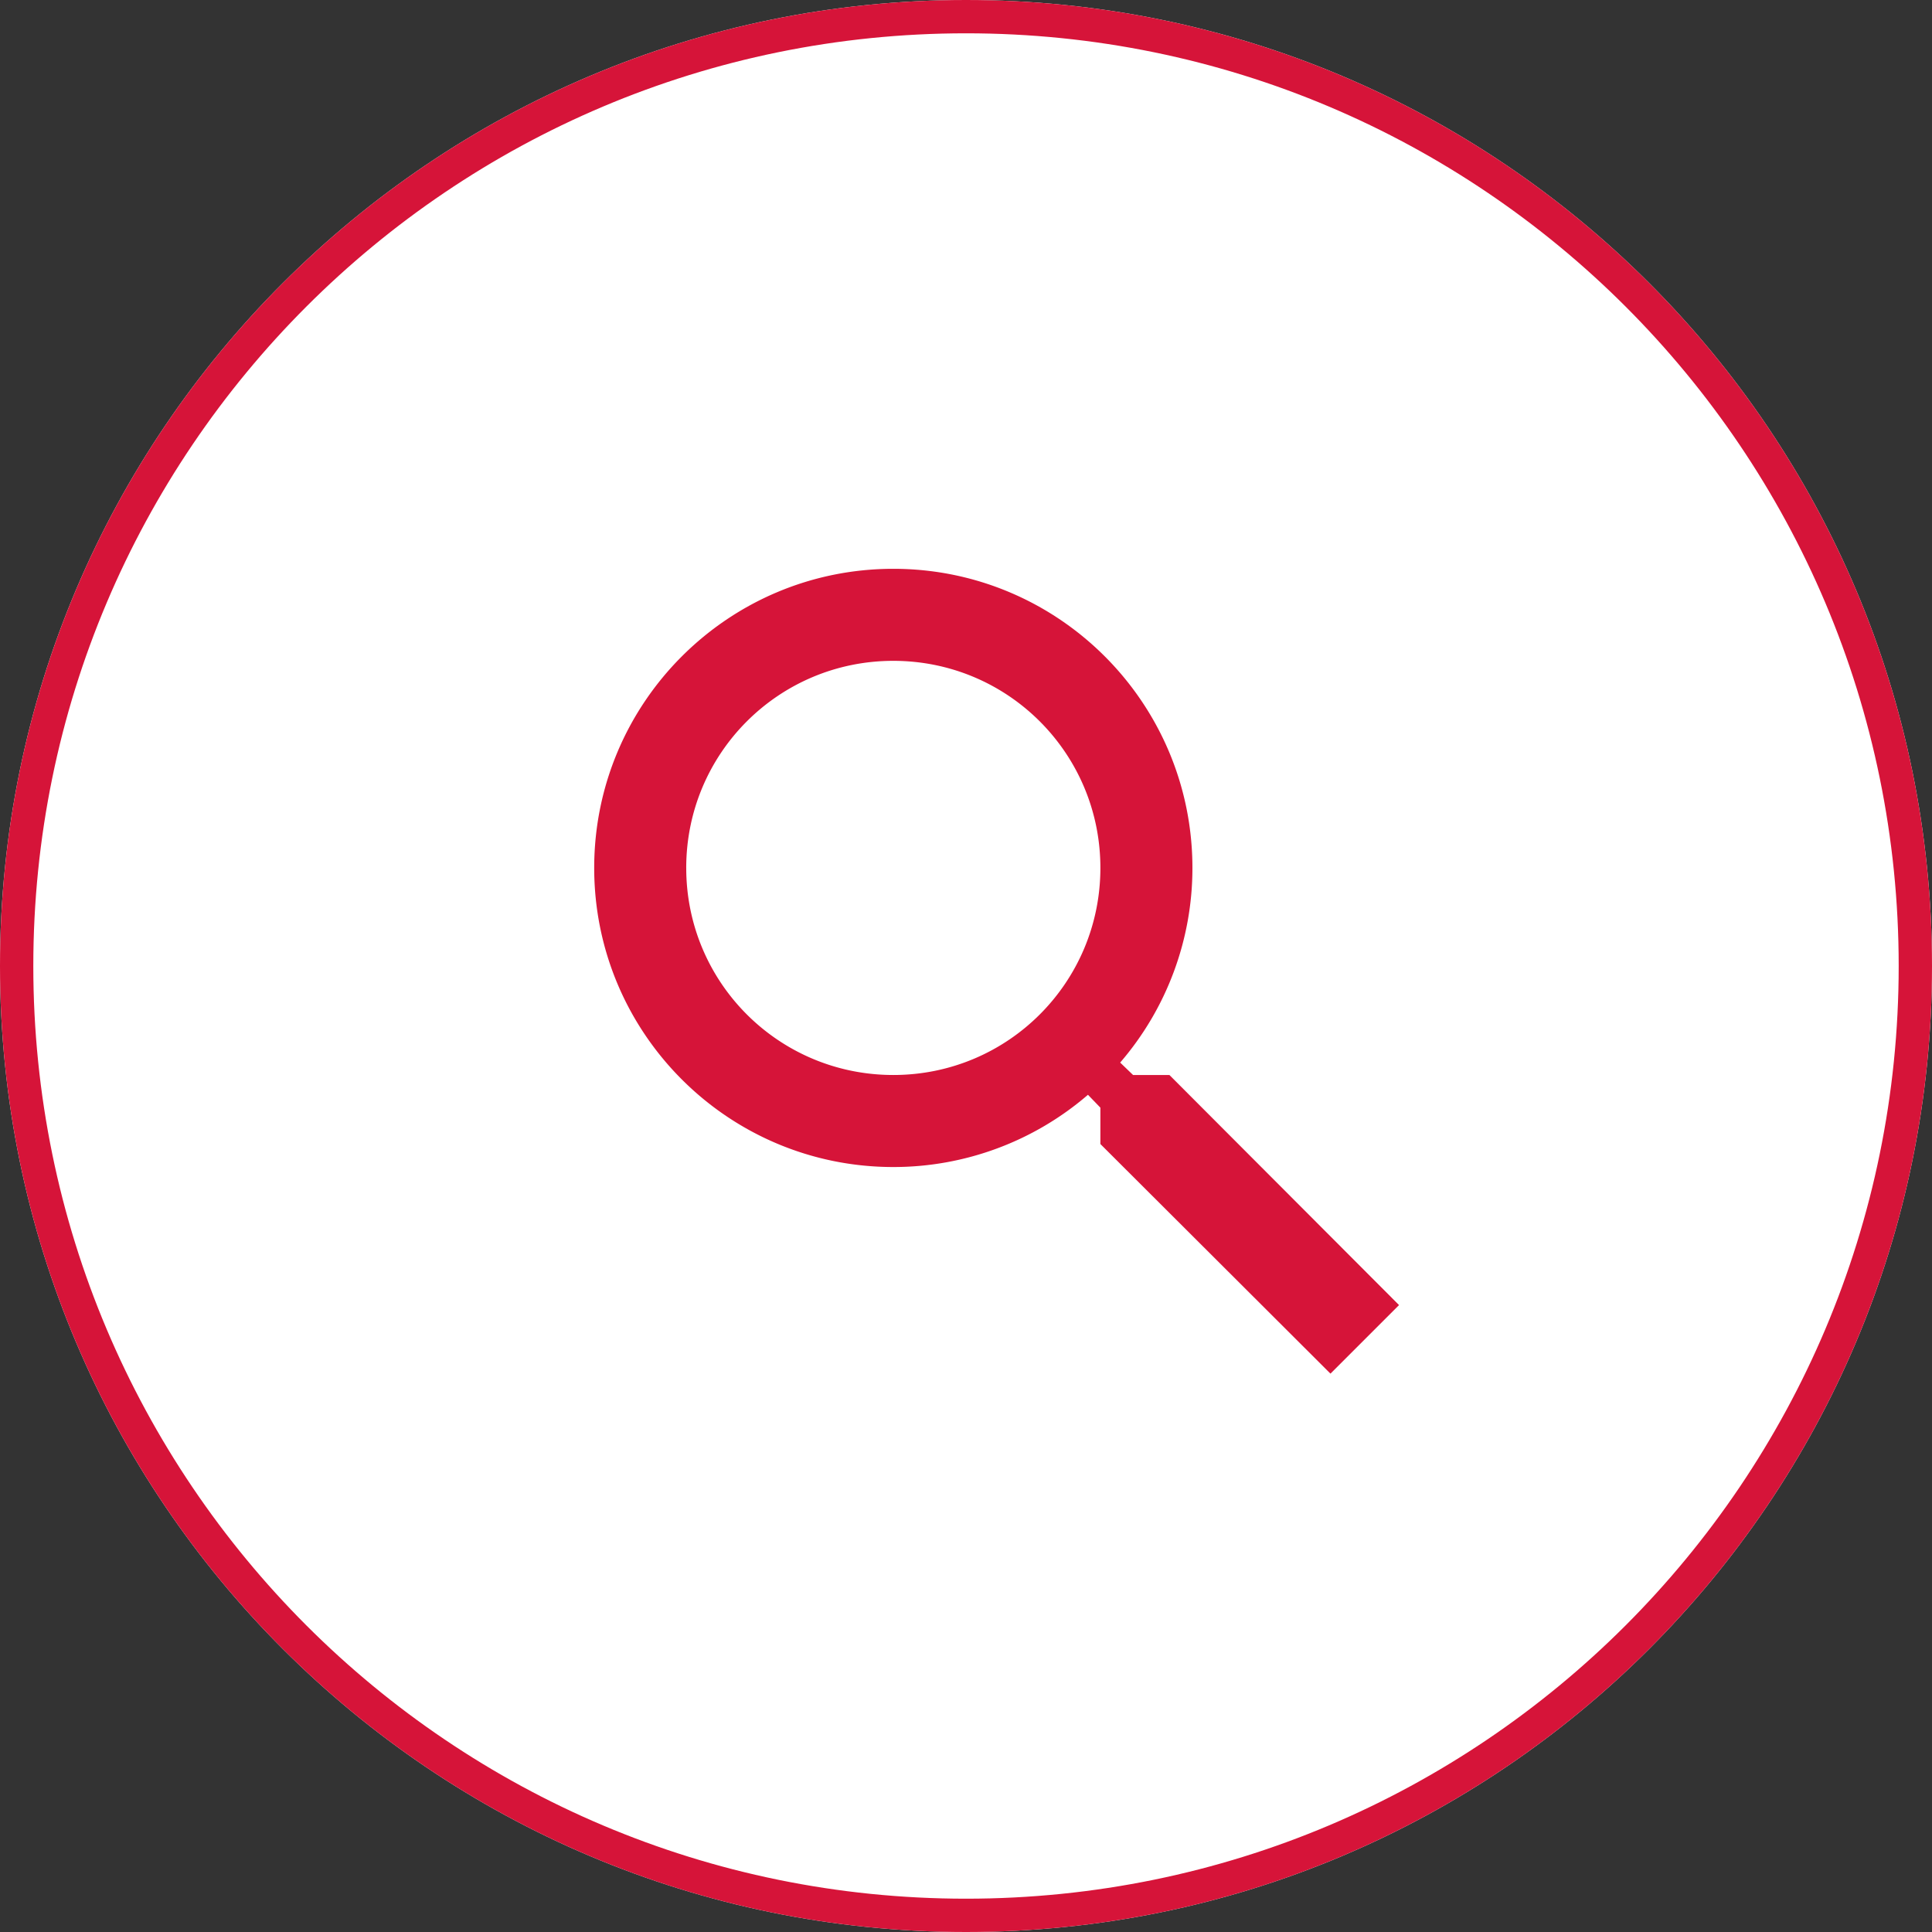
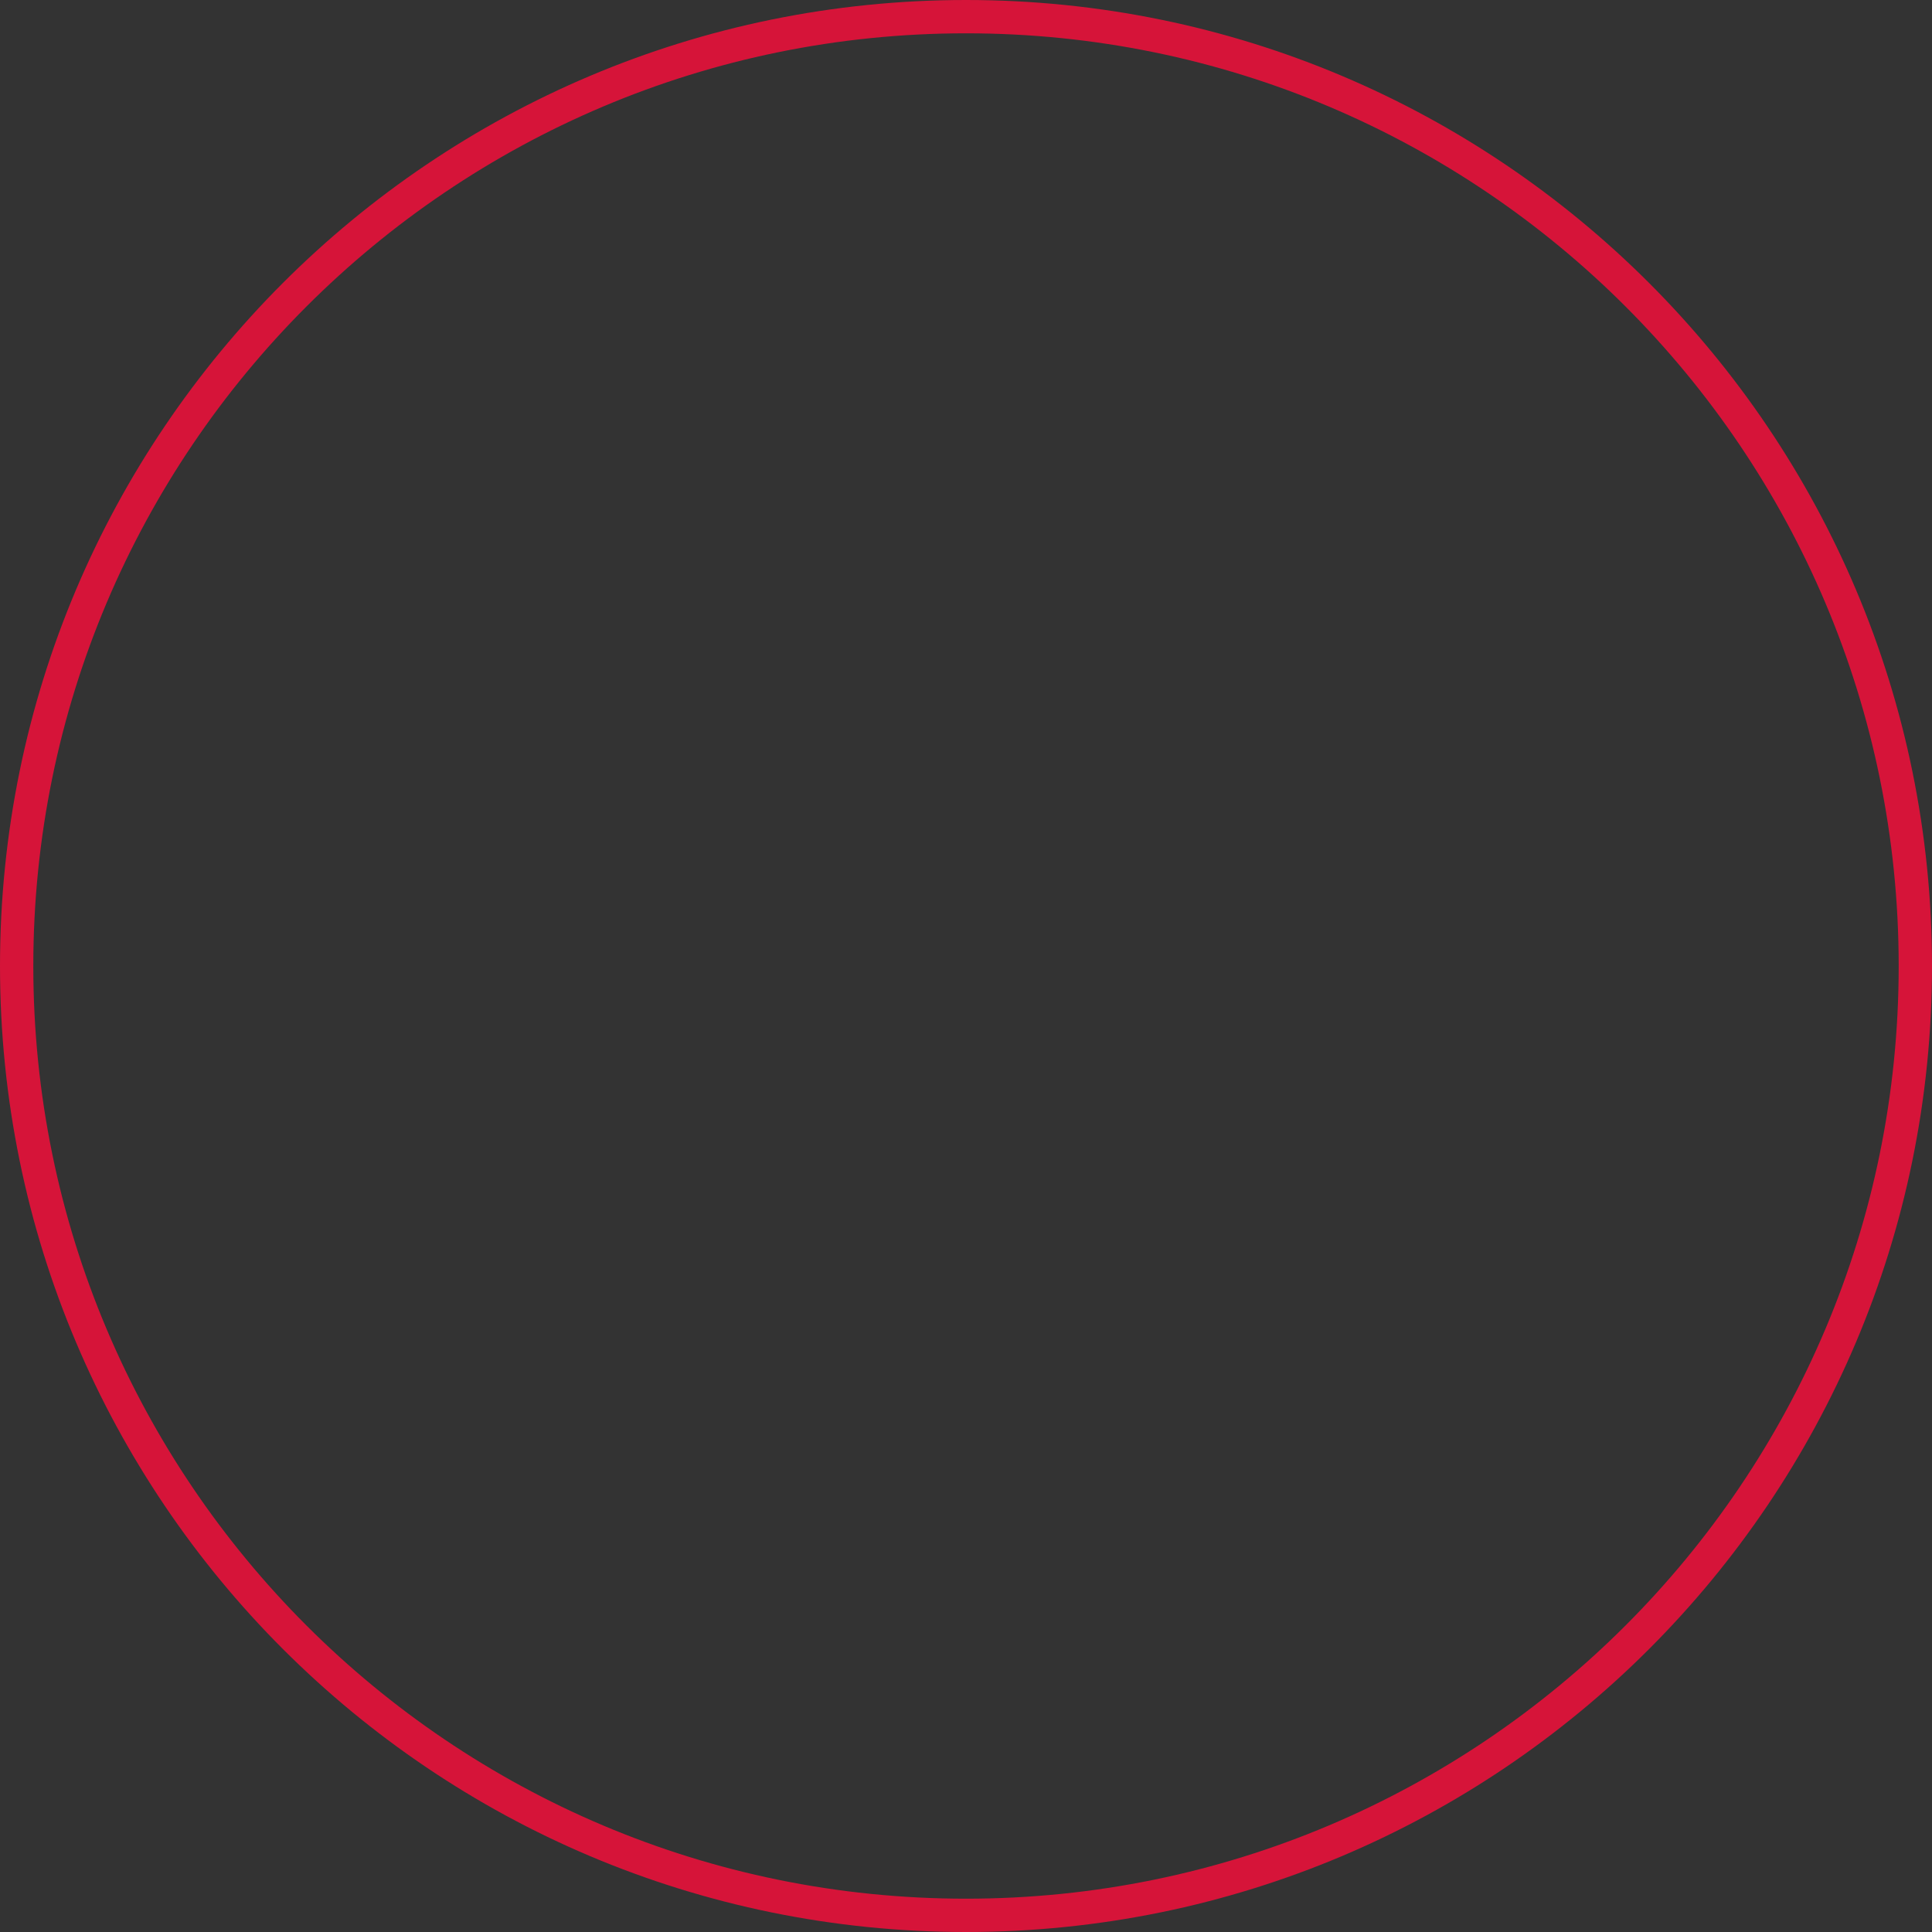
<svg xmlns="http://www.w3.org/2000/svg" width="174" height="174" fill="none">
  <rect width="100%" height="100%" fill="#333333" stroke="none" />
-   <path d="M174 87c0 48.049-38.951 87-87 87S0 135.049 0 87 38.951 0 87 0s87 38.951 87 87z" fill="#fff" />
  <path fill-rule="evenodd" clip-rule="evenodd" d="M87 171c46.392 0 84-37.608 84-84S133.392 3 87 3 3 40.608 3 87s37.608 84 84 84zm0 3c48.049 0 87-38.951 87-87S135.049 0 87 0 0 38.951 0 87s38.951 87 87 87z" fill="#D61439" />
-   <path fill-rule="evenodd" clip-rule="evenodd" d="M102.046 96.816h3.274L126 117.538l-6.175 6.175-20.722-20.68v-3.275l-1.119-1.16a26.817 26.817 0 01-17.53 6.507c-14.879 0-26.939-12.06-26.939-26.939 0-14.878 12.06-26.938 26.938-26.938 14.879 0 26.939 12.06 26.939 26.938a26.816 26.816 0 01-6.507 17.531l1.161 1.119zm-40.242-18.65c0 10.32 8.33 18.65 18.65 18.65 10.319 0 18.649-8.33 18.649-18.65 0-10.319-8.33-18.649-18.65-18.649-10.32 0-18.65 8.33-18.65 18.65z" fill="#D61439" />
</svg>